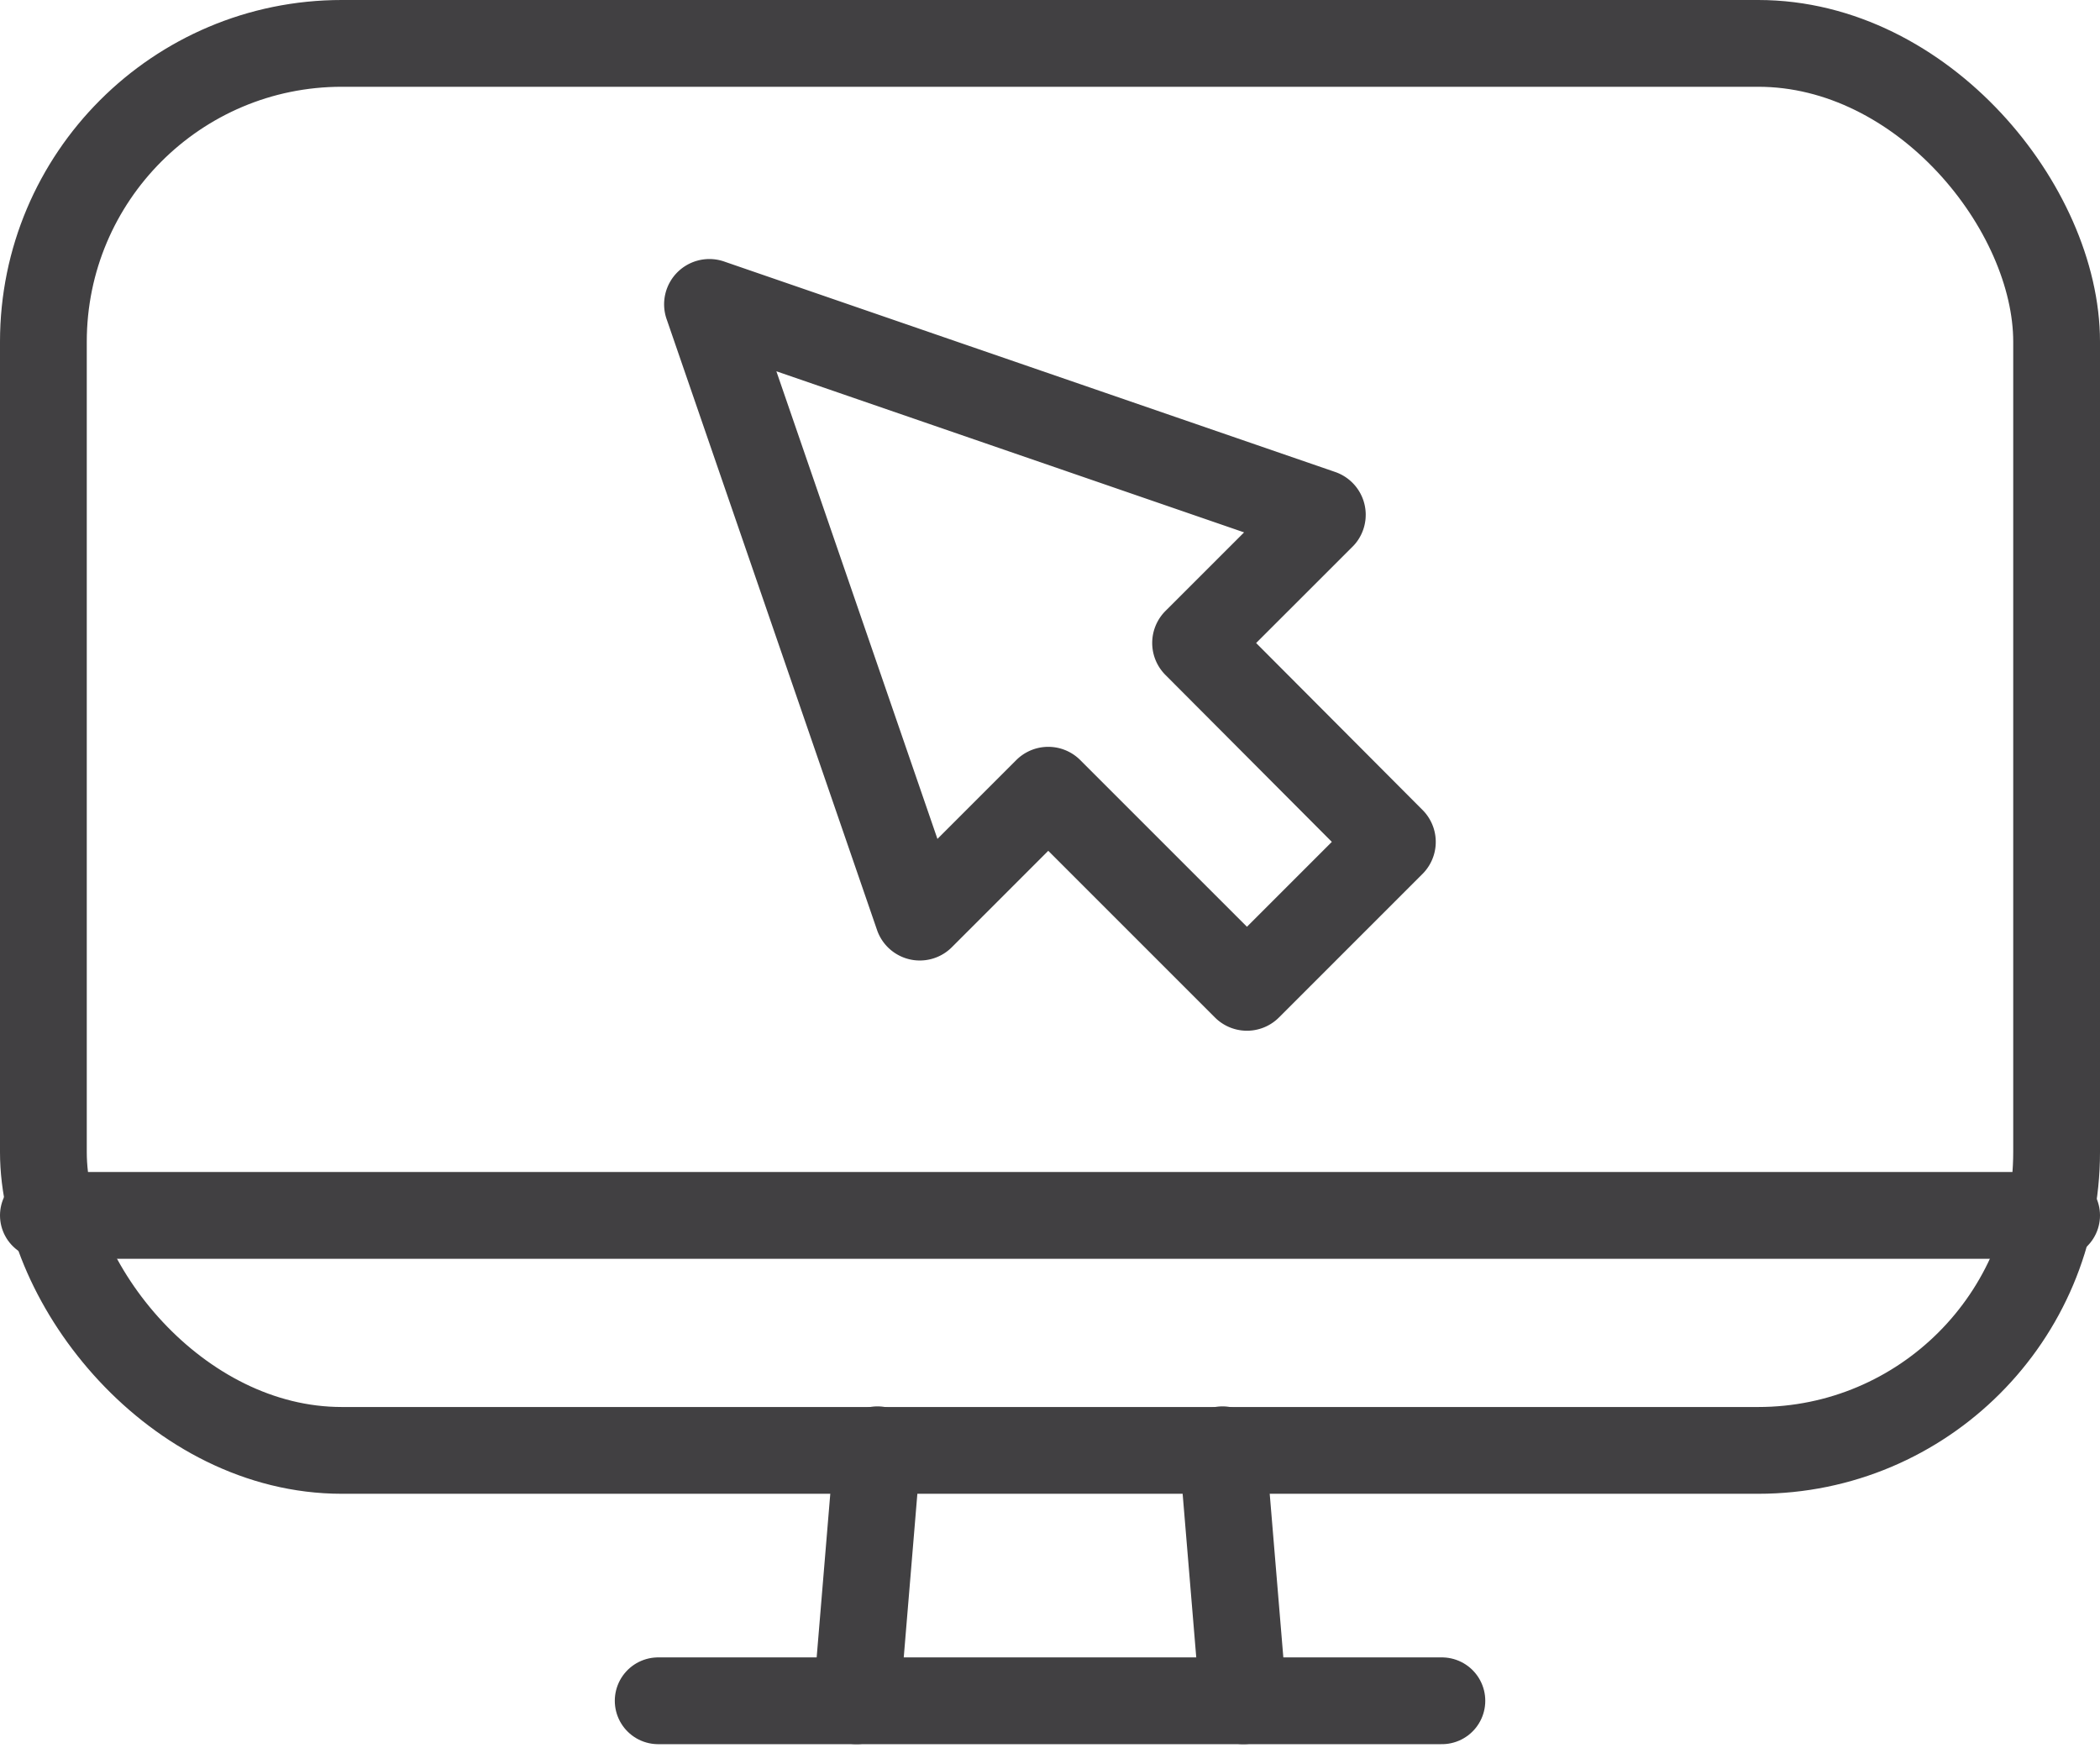
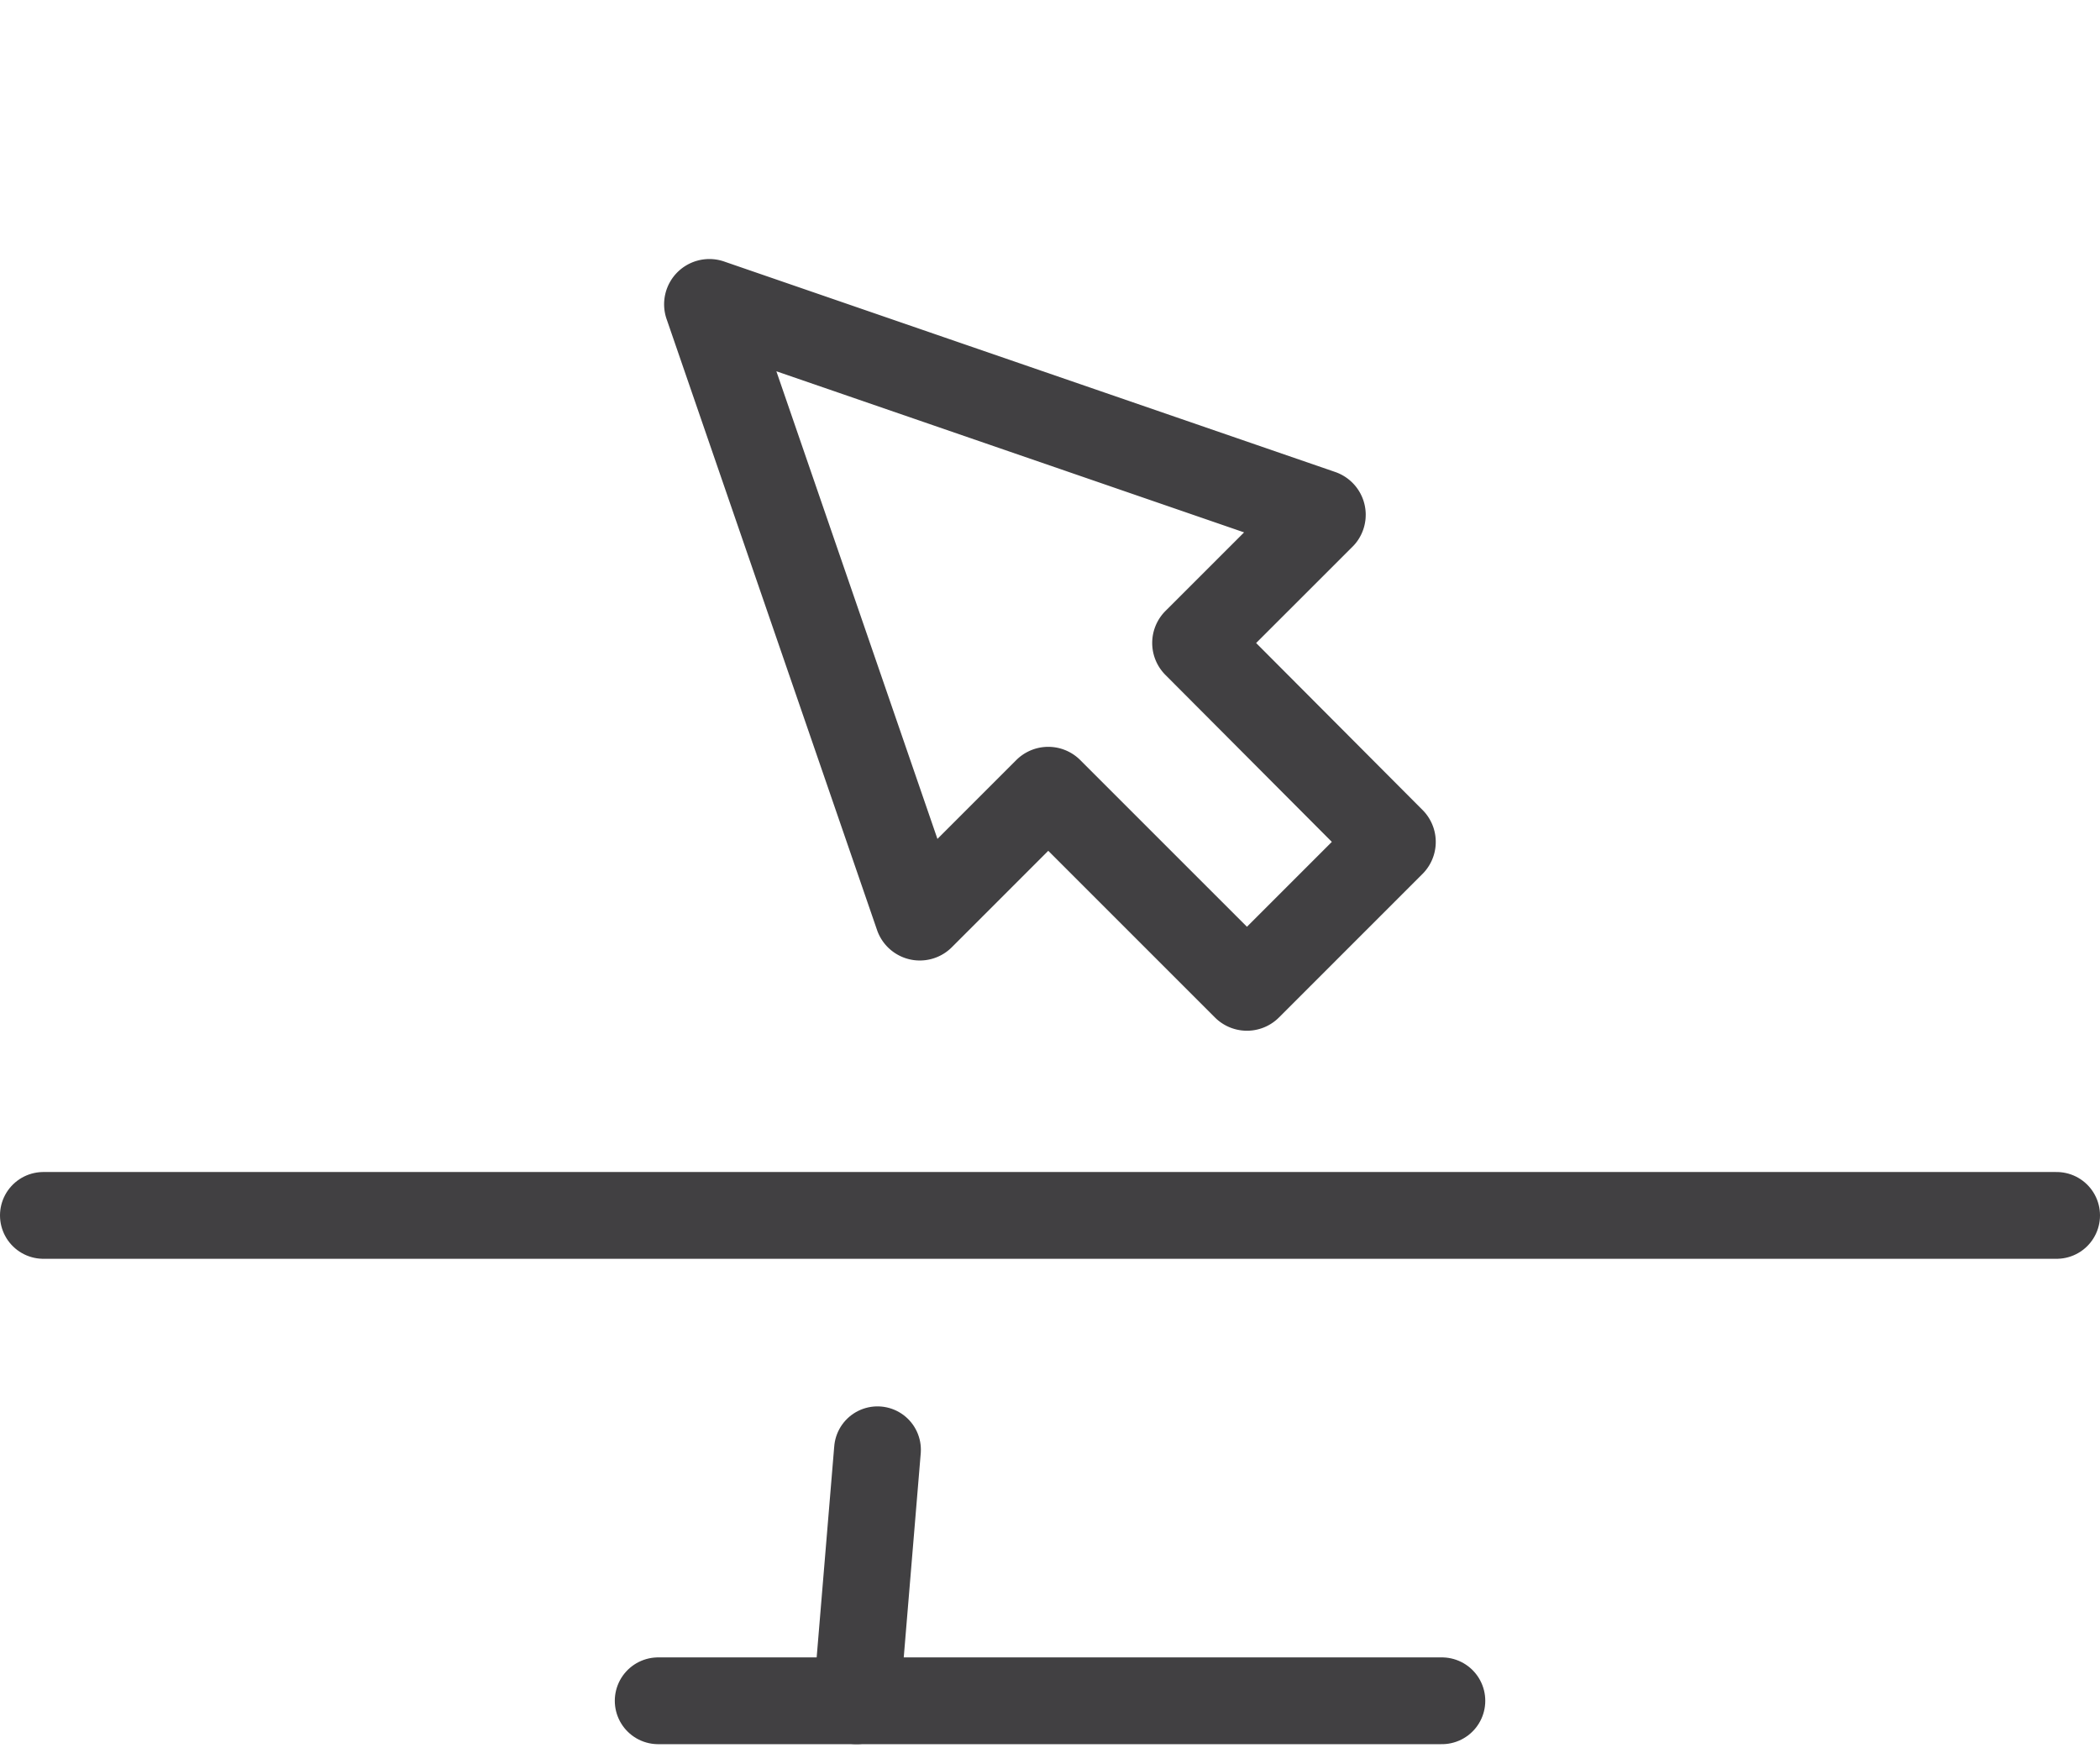
<svg xmlns="http://www.w3.org/2000/svg" width="30.25" height="25.175" viewBox="0 0 30.25 25.175">
  <defs>
    <style>.a{fill:none;stroke:#414042;stroke-linecap:round;stroke-linejoin:round;stroke-width:1.25px;}</style>
  </defs>
  <g transform="translate(-1948.157 171.002)">
    <g transform="translate(1948.782 -170.377)">
-       <rect class="a" width="29" height="20.268" rx="4.298" transform="translate(0)" />
      <line class="a" x2="29" transform="translate(0 16.883)" />
      <line class="a" y1="3.616" x2="0.301" transform="translate(11.714 20.259)" />
-       <line class="a" x2="0.301" y2="3.616" transform="translate(16.985 20.259)" />
      <line class="a" x2="11.289" transform="translate(8.856 23.875)" />
    </g>
    <path class="a" d="M1983.9-157.091l-8.8-3.031a.027.027,0,0,0-.036.036l3.031,8.8a.027.027,0,0,0,.044.008l1.812-1.812a.027.027,0,0,1,.038,0l2.824,2.824a.027.027,0,0,0,.038,0l2.068-2.068a.027.027,0,0,0,0-.038L1982.1-155.2a.027.027,0,0,1,0-.038l1.813-1.812A.027.027,0,0,0,1983.9-157.091Z" transform="translate(-16.713 -6.521)" />
  </g>
</svg>